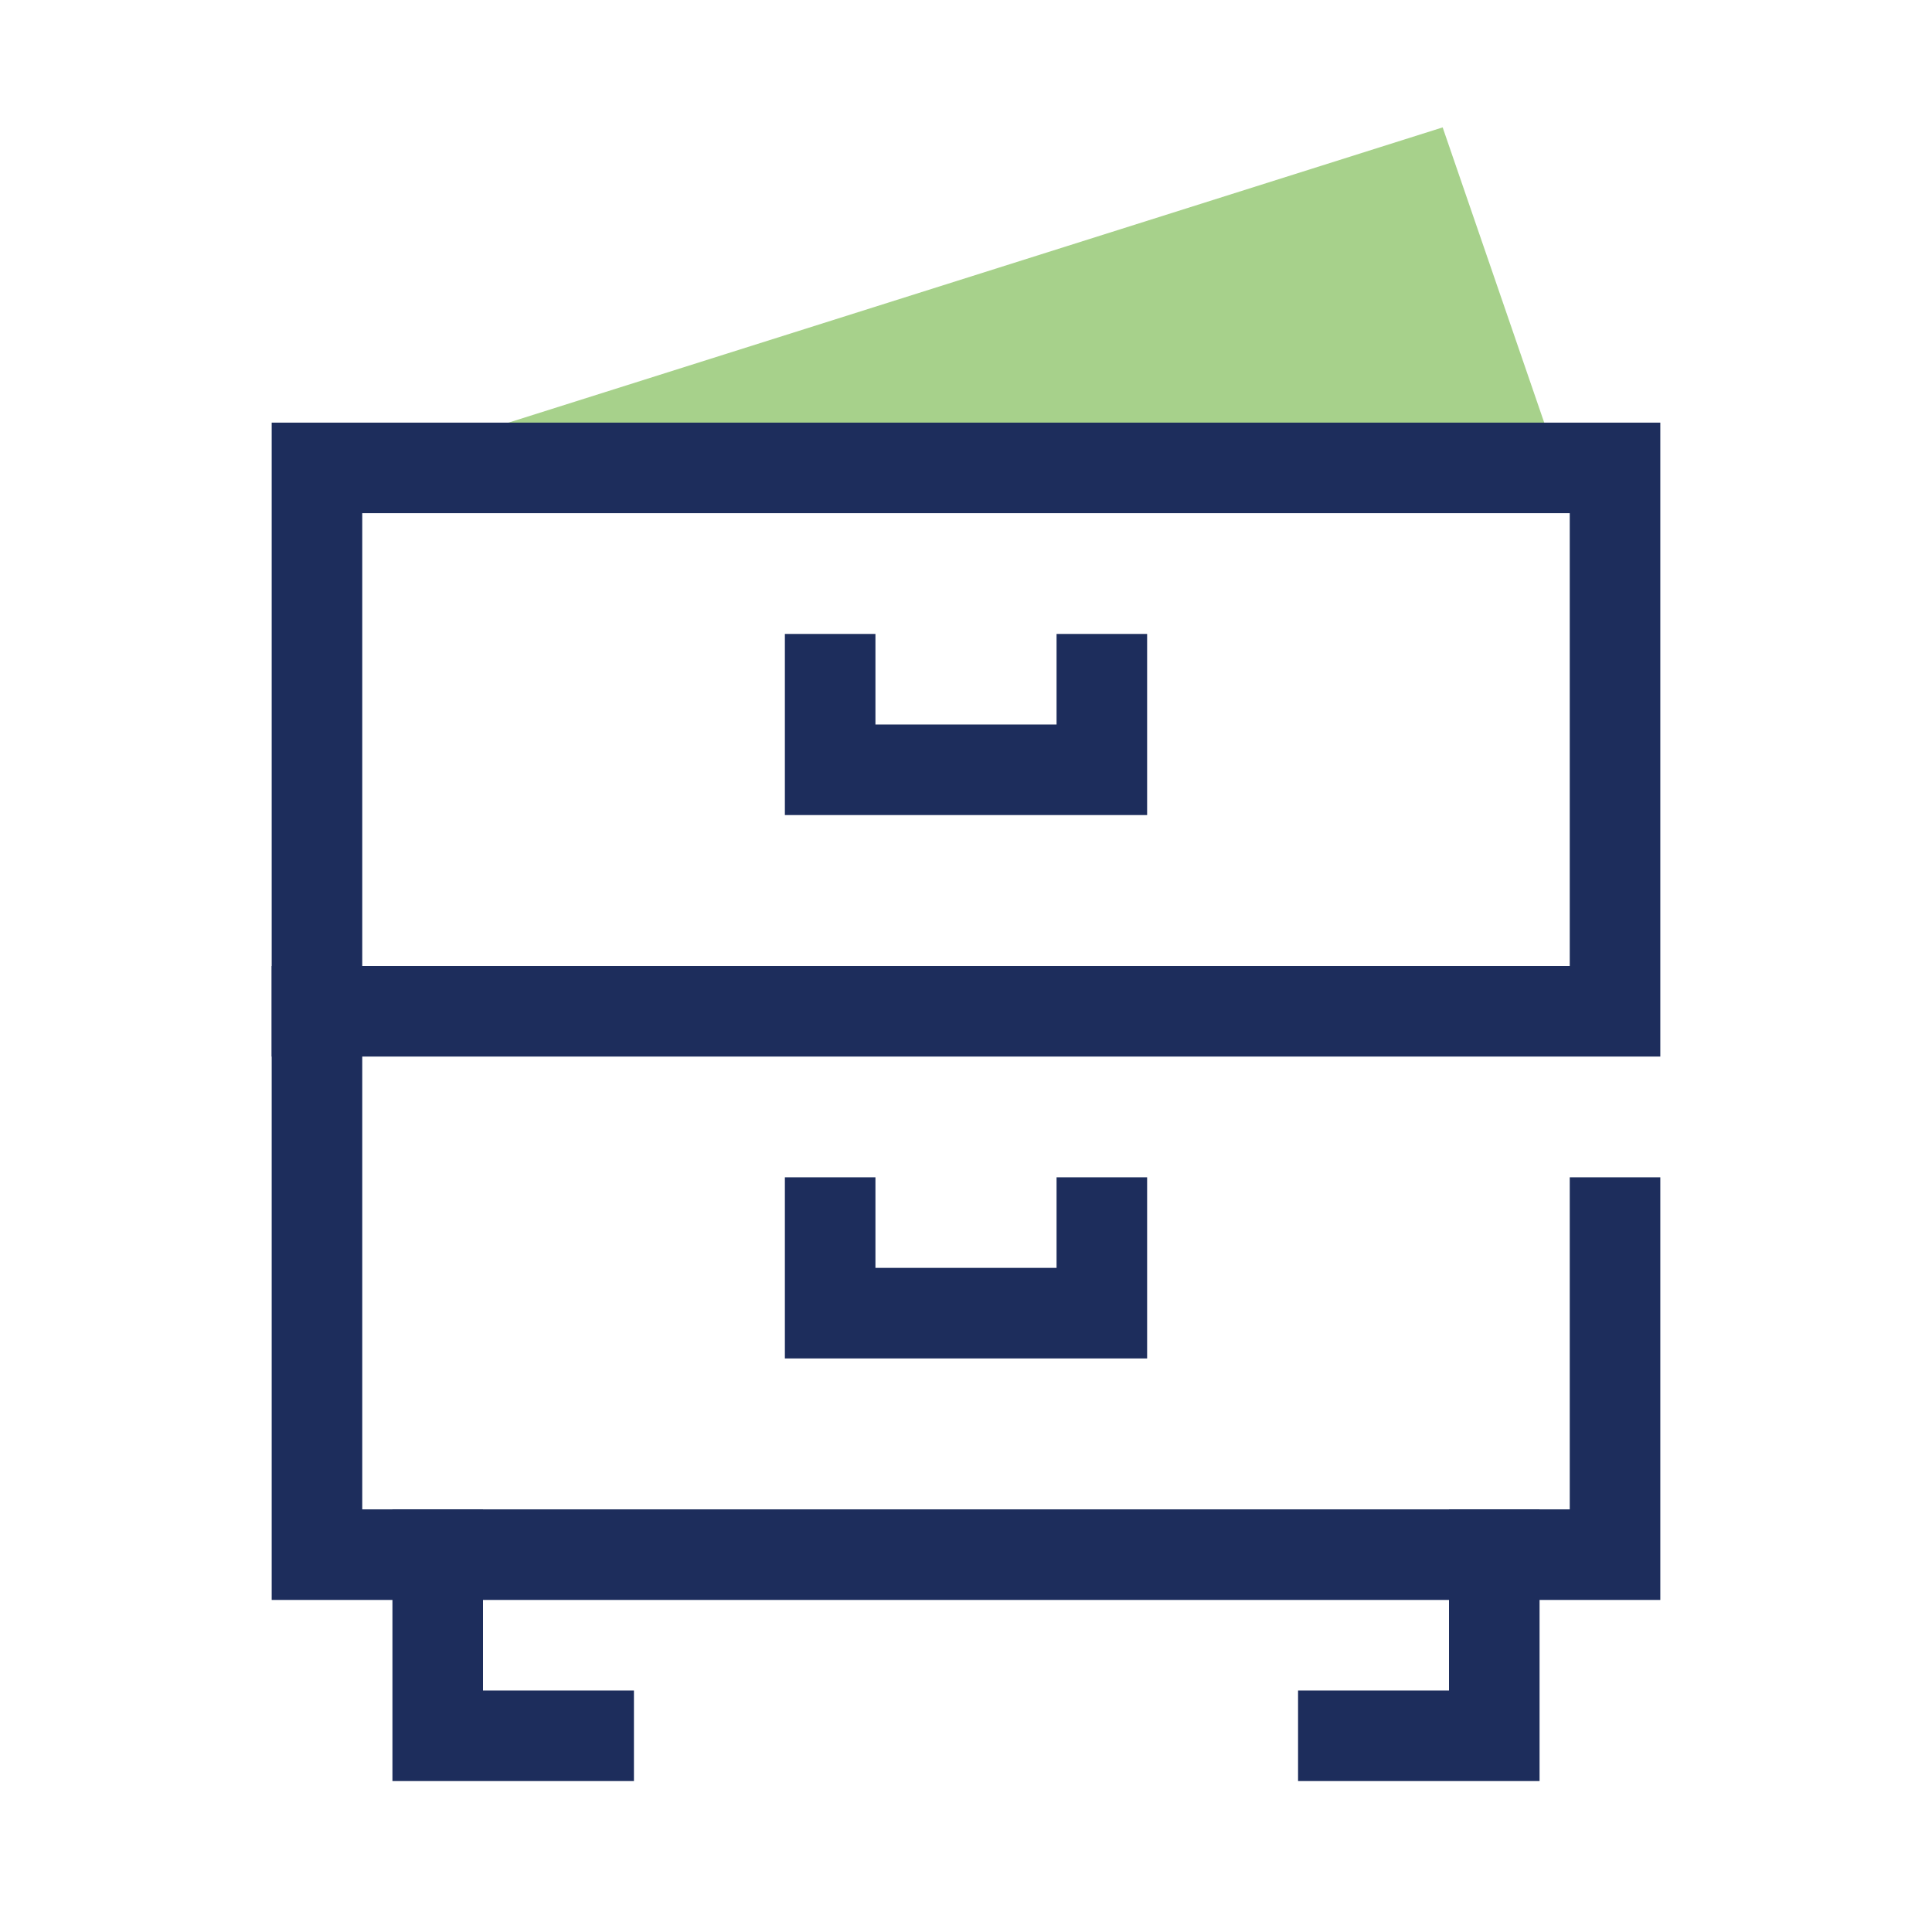
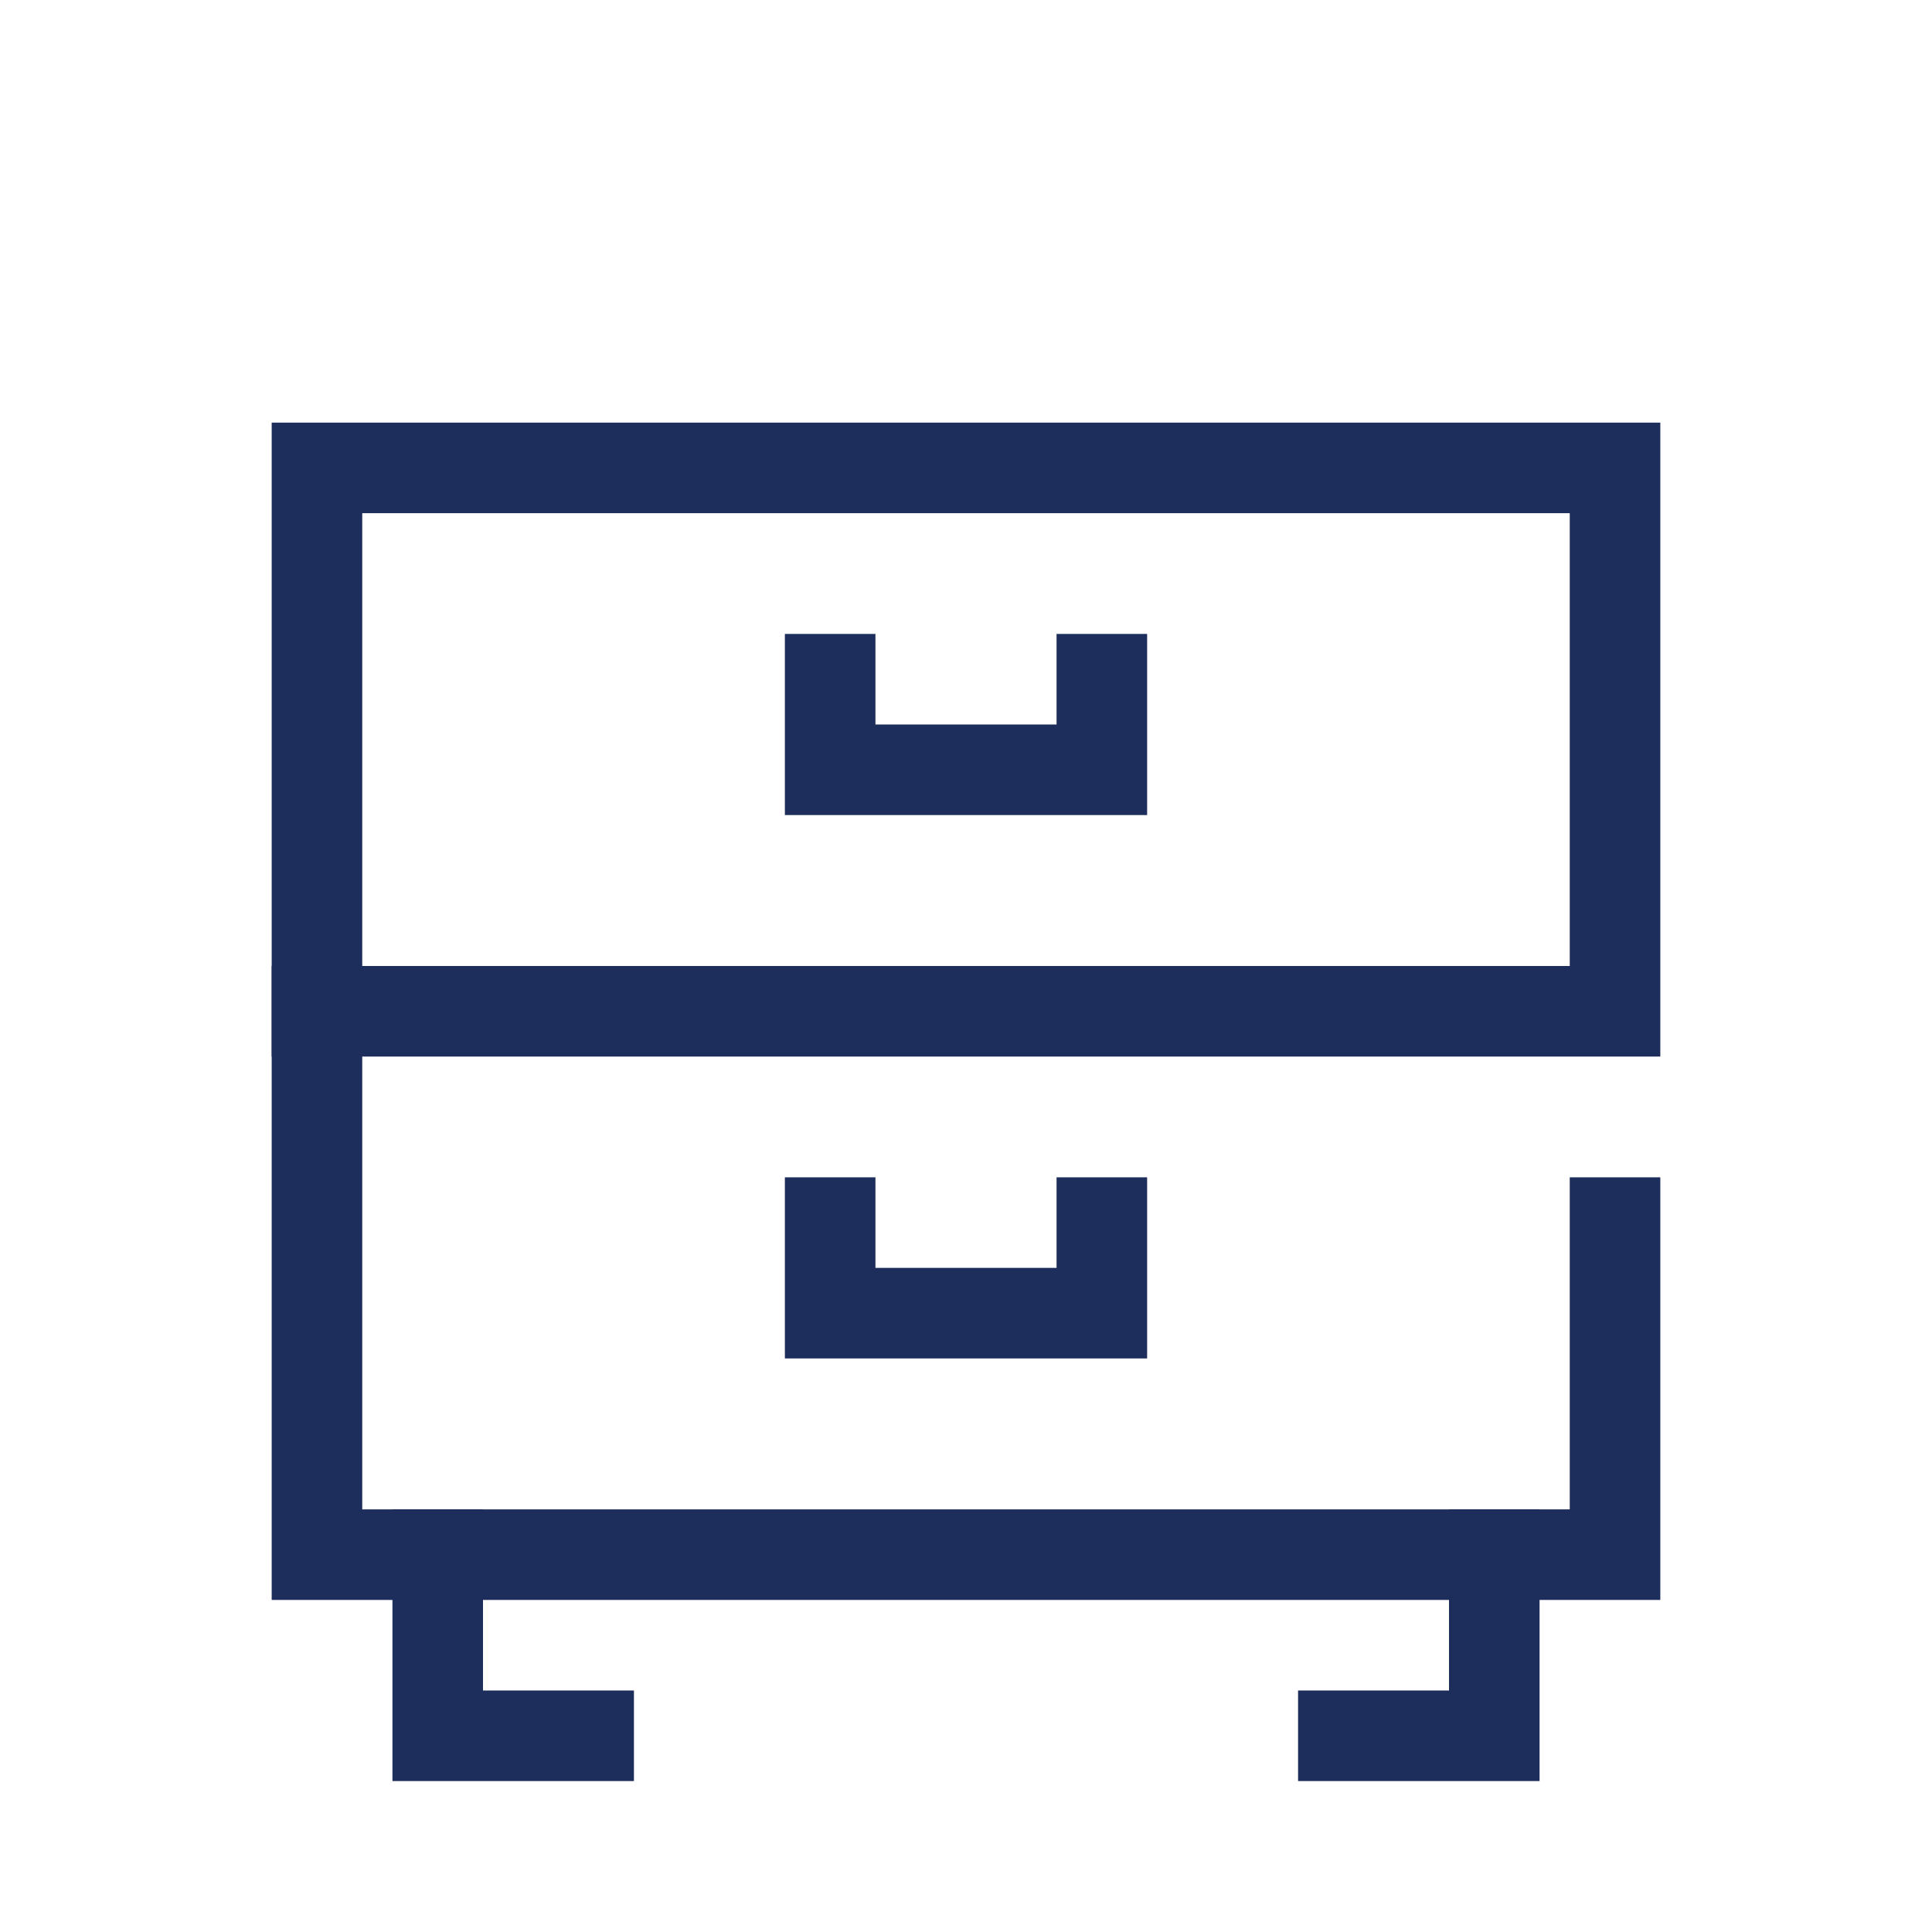
<svg xmlns="http://www.w3.org/2000/svg" id="Layer_1" data-name="Layer 1" viewBox="0 0 64 64">
  <defs>
    <style>
      .cls-1, .cls-2 {
        fill: none;
      }

      .cls-2 {
        stroke: #1d2d5c;
        stroke-linecap: square;
        stroke-miterlimit: 10;
        stroke-width: 3px;
      }

      .cls-3 {
        fill: #6cb33f;
        opacity: .6;
      }
    </style>
  </defs>
-   <polygon class="cls-3" points="51.67 15.5 47.79 4.22 12.1 15.5 51.67 15.5" />
  <rect class="cls-2" x="10.5" y="15.5" width="43" height="18" />
  <polyline class="cls-2" points="53.5 40.5 53.5 51.5 10.5 51.5 10.5 33.5" />
  <polyline class="cls-2" points="36.5 40.5 36.5 43.5 27.5 43.5 27.5 40.5" />
  <polyline class="cls-2" points="36.5 22.5 36.5 25.5 27.5 25.5 27.5 22.5" />
  <polyline class="cls-2" points="19.5 57.5 14.5 57.5 14.5 51.5" />
  <polyline class="cls-2" points="49.5 51.5 49.5 57.5 44.5 57.5" />
  <rect class="cls-1" width="64" height="64" />
</svg>